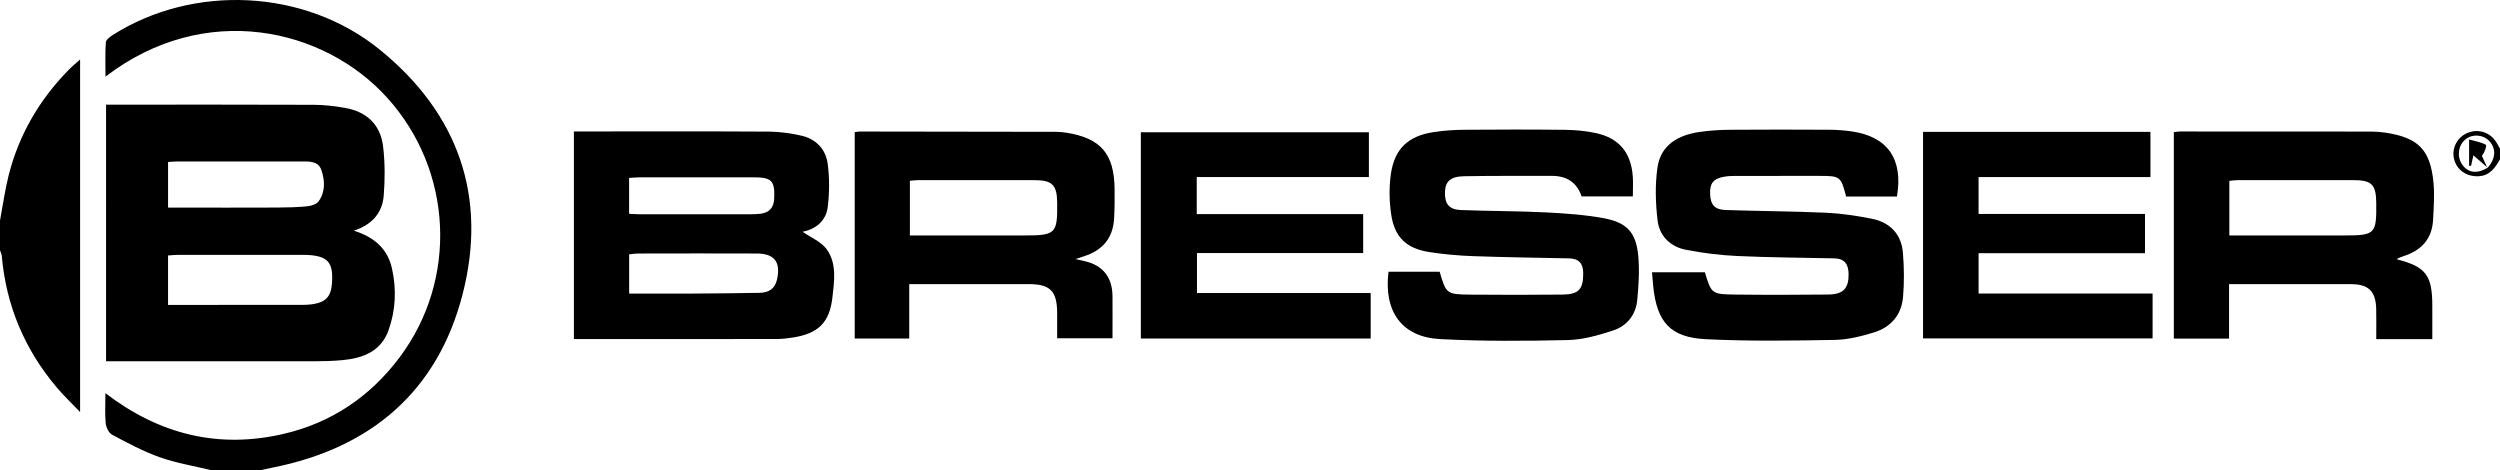
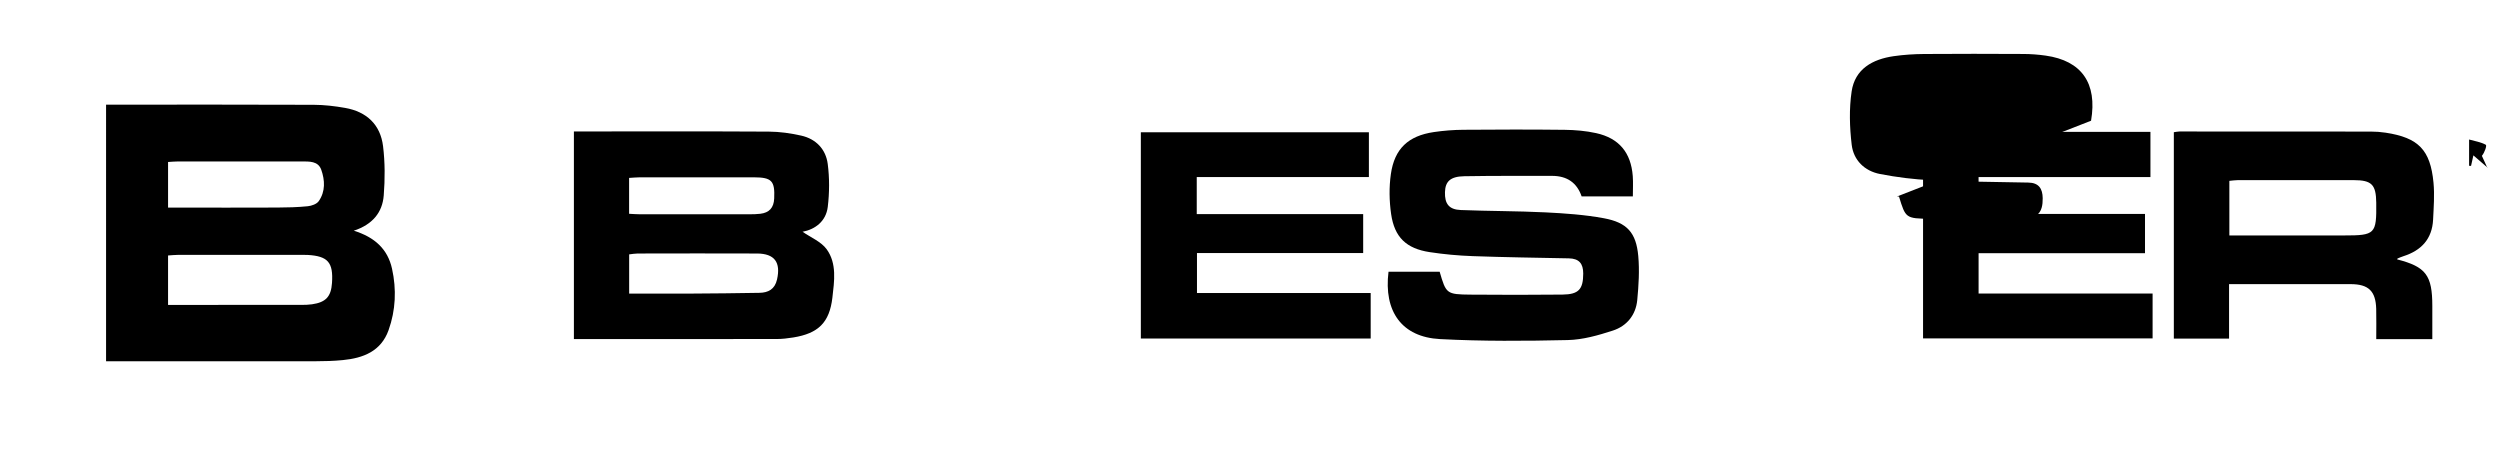
<svg xmlns="http://www.w3.org/2000/svg" id="Layer_2" data-name="Layer 2" viewBox="0 0 1182 222.33">
  <g id="Layer_1-2" data-name="Layer 1">
    <g id="wCEjdt.tif">
      <g>
-         <path d="M100,222.33c-8.19-2-16.6-3.37-24.51-6.16-7.78-2.75-15.16-6.74-22.48-10.63-1.57-.83-2.83-3.46-3.03-5.38-.44-4.4-.14-8.88-.14-14.27,25.64,19.62,53.56,26.39,84.25,19.25,22.56-5.24,40.82-17.55,54.75-36.06,27.83-37,25.24-88.53-5.76-122.85C153.33,13.29,97,.14,49.88,36.23c0-5.74-.2-10.97,.15-16.17,.08-1.21,1.82-2.58,3.1-3.4,38.27-24.36,90.98-21.94,126.4,6.79,37.21,30.19,51.1,69.69,39.13,115.89-11.83,45.67-43.22,72.41-89.44,81.67-2.07,.42-4.14,.88-6.21,1.32h-23Z" />
-         <path d="M0,104.32c1.34-7.14,2.31-14.37,4.08-21.4,4.88-19.3,14.64-35.93,28.59-50.1,1.46-1.49,3.1-2.81,5.2-4.7V194.82c-4.2-4.41-7.88-7.87-11.12-11.72C11.63,165.14,2.9,144.48,.84,121.03c-.08-.92-.55-1.81-.84-2.71v-14Z" />
-         <path d="M1182,75.32c-2.34,4.08-4.88,7.83-10.31,8.01-5.64,.19-10.21-3.03-11.44-8.26-1.17-4.96,1.51-10.16,6.26-12.18,5.2-2.2,10.88-.37,13.82,4.46,.59,.97,1.11,1.97,1.67,2.96v5Zm-5.94,4.09c3.93-4.3,4.25-9.23,.84-12.77-2.99-3.1-8.05-3.41-11.29-.7-3.37,2.82-4.06,8.02-1.57,11.72,2.77,4.1,7.04,4.68,12.14,1.64l-.12,.11Z" />
        <path d="M50.15,49.48h5.18c30.99,0,61.99-.06,92.98,.07,4.96,.02,9.98,.61,14.87,1.47,10.13,1.78,16.68,7.87,17.93,18.1,.94,7.68,.93,15.58,.32,23.3-.63,8-5.25,13.72-14.16,16.66,9.9,3.04,16.04,8.72,18.08,17.97,2.16,9.78,1.74,19.59-1.63,29.04-3.57,10.02-11.99,13.22-21.62,14.16-4.3,.42-8.64,.55-12.97,.55-30.99,.04-61.99,.02-92.98,.02h-6V49.48Zm29.31,94.68c2.01,0,3.63,0,5.26,0,19.28,0,38.57,0,57.85-.01,1.66,0,3.33-.05,4.96-.28,6.53-.94,9-3.62,9.44-10.09,.66-9.73-1.93-12.7-11.55-13.25-.83-.05-1.66-.03-2.49-.03-19.62,0-39.23,0-58.85,.01-1.45,0-2.9,.17-4.62,.28v23.37Zm0-46h5.63c15.32,0,30.65,.04,45.97-.03,4.82-.02,9.66-.14,14.45-.62,1.83-.18,4.23-1.03,5.19-2.4,3.2-4.56,2.94-9.89,1.2-14.83-1.49-4.23-5.74-3.93-9.41-3.94-19.49-.03-38.97-.02-58.46,0-1.45,0-2.9,.15-4.57,.25v21.57Z" />
        <path d="M271.36,62.15h5.19c29,0,58-.09,87,.08,5.1,.03,10.29,.77,15.27,1.89,7,1.57,11.62,6.45,12.53,13.38,.87,6.67,.83,13.62,.02,20.31-.84,6.93-6.07,10.66-11.92,11.77,3.89,2.71,8.82,4.68,11.43,8.31,4.85,6.73,3.57,15.08,2.68,22.81-1.37,11.84-6.7,16.94-18.46,18.85-2.62,.42-5.29,.74-7.94,.74-30.83,.05-61.67,.03-92.5,.03h-3.32V62.15Zm26.12,76.67c9.92,0,19.54,.04,29.15-.01,10.81-.06,21.62-.17,32.43-.36,4.22-.07,7.28-1.71,8.32-6.3,1.84-8.13-1.15-12.25-9.45-12.29-18.81-.08-37.61-.03-56.42,0-1.28,0-2.56,.25-4.04,.41v18.56Zm-.04-37.74c1.83,.09,3.45,.23,5.07,.23,17.32,.02,34.63,.02,51.95,0,1.66,0,3.34-.04,4.98-.23,4.27-.5,6.41-2.83,6.6-7.26,.37-8.25-1.11-9.96-9.58-9.98-17.98-.03-35.96-.02-53.94,0-1.61,0-3.22,.18-5.08,.28v16.96Z" />
        <path d="M656.47,128.47h24.2c3.03,10.42,3.24,10.72,14.58,10.83,14.49,.14,28.98,.12,43.47-.02,7.73-.08,9.81-2.55,9.83-9.94,0-4.78-2-7.09-6.79-7.19-15.14-.3-30.29-.51-45.42-1.05-6.8-.24-13.63-.86-20.36-1.89-11.06-1.68-16.67-6.99-18.26-18.03-.89-6.18-1-12.69-.12-18.86,1.71-12.05,8.26-18.1,20.33-19.88,4.6-.68,9.28-1.04,13.92-1.08,15.99-.13,31.98-.17,47.97,.02,4.96,.06,10.01,.5,14.84,1.56,10.83,2.39,16.47,9.22,17.31,20.31,.23,3.1,.04,6.23,.04,9.62h-24.21q-3.33-9.72-14.01-9.72c-13.82,.02-27.65-.07-41.47,.17-6.54,.11-8.98,2.43-9.14,7.49-.17,5.53,1.9,8.27,7.45,8.49,13.3,.53,26.63,.45,39.93,1.1,9.28,.46,18.63,1.1,27.74,2.78,11,2.03,15.27,6.84,16.27,17.83,.63,6.89,.18,13.96-.48,20.88-.68,7.06-4.96,12.28-11.54,14.41-6.89,2.24-14.16,4.32-21.31,4.48-20.13,.46-40.32,.6-60.41-.46-18.04-.95-26.69-13.04-24.34-31.87Z" />
-         <path d="M896.89,92.91h-24.05c-2.45-9.5-2.77-9.75-12.61-9.75-12.83,0-25.66-.02-38.49,.01-2.16,0-4.36,0-6.48,.37-5.17,.89-6.93,3.14-6.72,8.16,.22,5.1,2.08,7.41,7.31,7.59,15.81,.55,31.63,.57,47.43,1.29,7.28,.33,14.58,1.42,21.74,2.85,8.58,1.71,13.94,7.24,14.68,16.06,.58,6.94,.65,14.01,.06,20.95-.72,8.41-5.74,14.27-13.72,16.72-5.99,1.84-12.32,3.44-18.52,3.55-20.31,.36-40.66,.67-60.93-.33-16.83-.83-23.12-8-24.92-24.75-.23-2.14-.37-4.29-.6-6.89h25c3.13,10.23,3.13,10.4,14.79,10.54,14.49,.17,28.99,.13,43.48-.02,7.23-.08,9.78-2.95,9.68-9.73-.06-4.58-1.89-7.28-6.76-7.38-15.31-.32-30.64-.4-45.93-1.11-8.11-.37-16.25-1.4-24.23-2.94-7.34-1.42-12.52-6.53-13.39-13.84-.98-8.3-1.25-16.95-.03-25.18,1.58-10.67,9.89-15.24,19.88-16.69,4.76-.69,9.61-.99,14.43-1.03,15.66-.12,31.33-.09,46.99-.01,3.48,.02,6.99,.28,10.44,.77,17,2.4,24.5,13.06,21.46,30.79Z" />
+         <path d="M896.89,92.91h-24.05h25c3.13,10.23,3.13,10.4,14.79,10.54,14.49,.17,28.99,.13,43.48-.02,7.23-.08,9.78-2.95,9.68-9.73-.06-4.58-1.89-7.28-6.76-7.38-15.31-.32-30.64-.4-45.93-1.11-8.11-.37-16.25-1.4-24.23-2.94-7.34-1.42-12.52-6.53-13.39-13.84-.98-8.3-1.25-16.95-.03-25.18,1.58-10.67,9.89-15.24,19.88-16.69,4.76-.69,9.61-.99,14.43-1.03,15.66-.12,31.33-.09,46.99-.01,3.48,.02,6.99,.28,10.44,.77,17,2.4,24.5,13.06,21.46,30.79Z" />
        <path d="M1133.38,122.64c13.6,3.5,16.62,7.5,16.62,22.05,0,4.98,0,9.96,0,15.64h-26.51c0-5.04,.1-9.67-.02-14.3-.23-8.4-3.63-11.68-12.07-11.69-18.96-.04-37.93-.01-57.5-.01v25.75h-26.11V62.51c1.07-.14,1.88-.34,2.68-.34,30.16,0,60.31,0,90.46,.04,2.32,0,4.67,.17,6.97,.52,15.49,2.35,21.19,8.08,22.66,23.65,.54,5.76,.09,11.64-.19,17.45-.44,9.13-5.57,14.62-14.06,17.31-.93,.3-1.84,.69-2.74,1.07-.1,.04-.13,.28-.19,.43Zm-79.34-11.32h54.22c14.76,0,15.4-.65,15.23-15.49-.1-8.54-2.13-10.65-10.6-10.66-18.29-.04-36.57-.02-54.86,0-1.27,0-2.54,.21-3.99,.34v25.81Z" />
-         <path d="M429.89,134.32v25.74h-25.78V62.5c.87-.13,1.5-.31,2.12-.31,30.97,.03,61.95,.07,92.92,.14,1.66,0,3.33,.14,4.97,.4,16.33,2.59,22.68,9.96,22.86,26.61,.05,4.66,.03,9.33-.23,13.98-.53,9.22-5.46,15.06-14.19,17.82-.92,.29-1.83,.61-4.04,1.35,2.15,.49,3.11,.72,4.07,.93,8.77,1.92,13.33,7.55,13.4,16.66,.05,6.49,0,12.98,0,19.86h-26.17c0-3.91,.02-7.98,0-12.06-.05-10.25-3.29-13.55-13.36-13.55-18.62,0-37.24,0-56.58,0Zm.31-23c18.37,0,36.31,0,54.26,0,14.68,0,15.54-.86,15.38-15.48-.09-8.38-2.32-10.66-10.73-10.67-18.31-.04-36.62-.02-54.93,0-1.27,0-2.54,.18-3.98,.29v25.87Z" />
        <path d="M647.21,62.54v21.17h-81.39v17.52h78.69v18.41h-78.58v18.9h82.13v21.51h-108.67V62.54h107.83Z" />
        <path d="M909.21,62.36h107.52v21.37h-81.26v17.42h78.69v18.56h-78.68v19.07h82.27v21.2h-108.53V62.36Z" />
        <path d="M1176.17,79.31c-2.14-1.86-4.28-3.71-6.75-5.85-.4,1.77-.75,3.38-1.11,4.98l-.92-.05v-12.43c2.76,.78,5.57,1.2,7.9,2.49,.57,.32-.45,3.49-1.85,5.24,.87,1.91,1.74,3.82,2.61,5.72l.12-.11Z" />
      </g>
    </g>
  </g>
</svg>